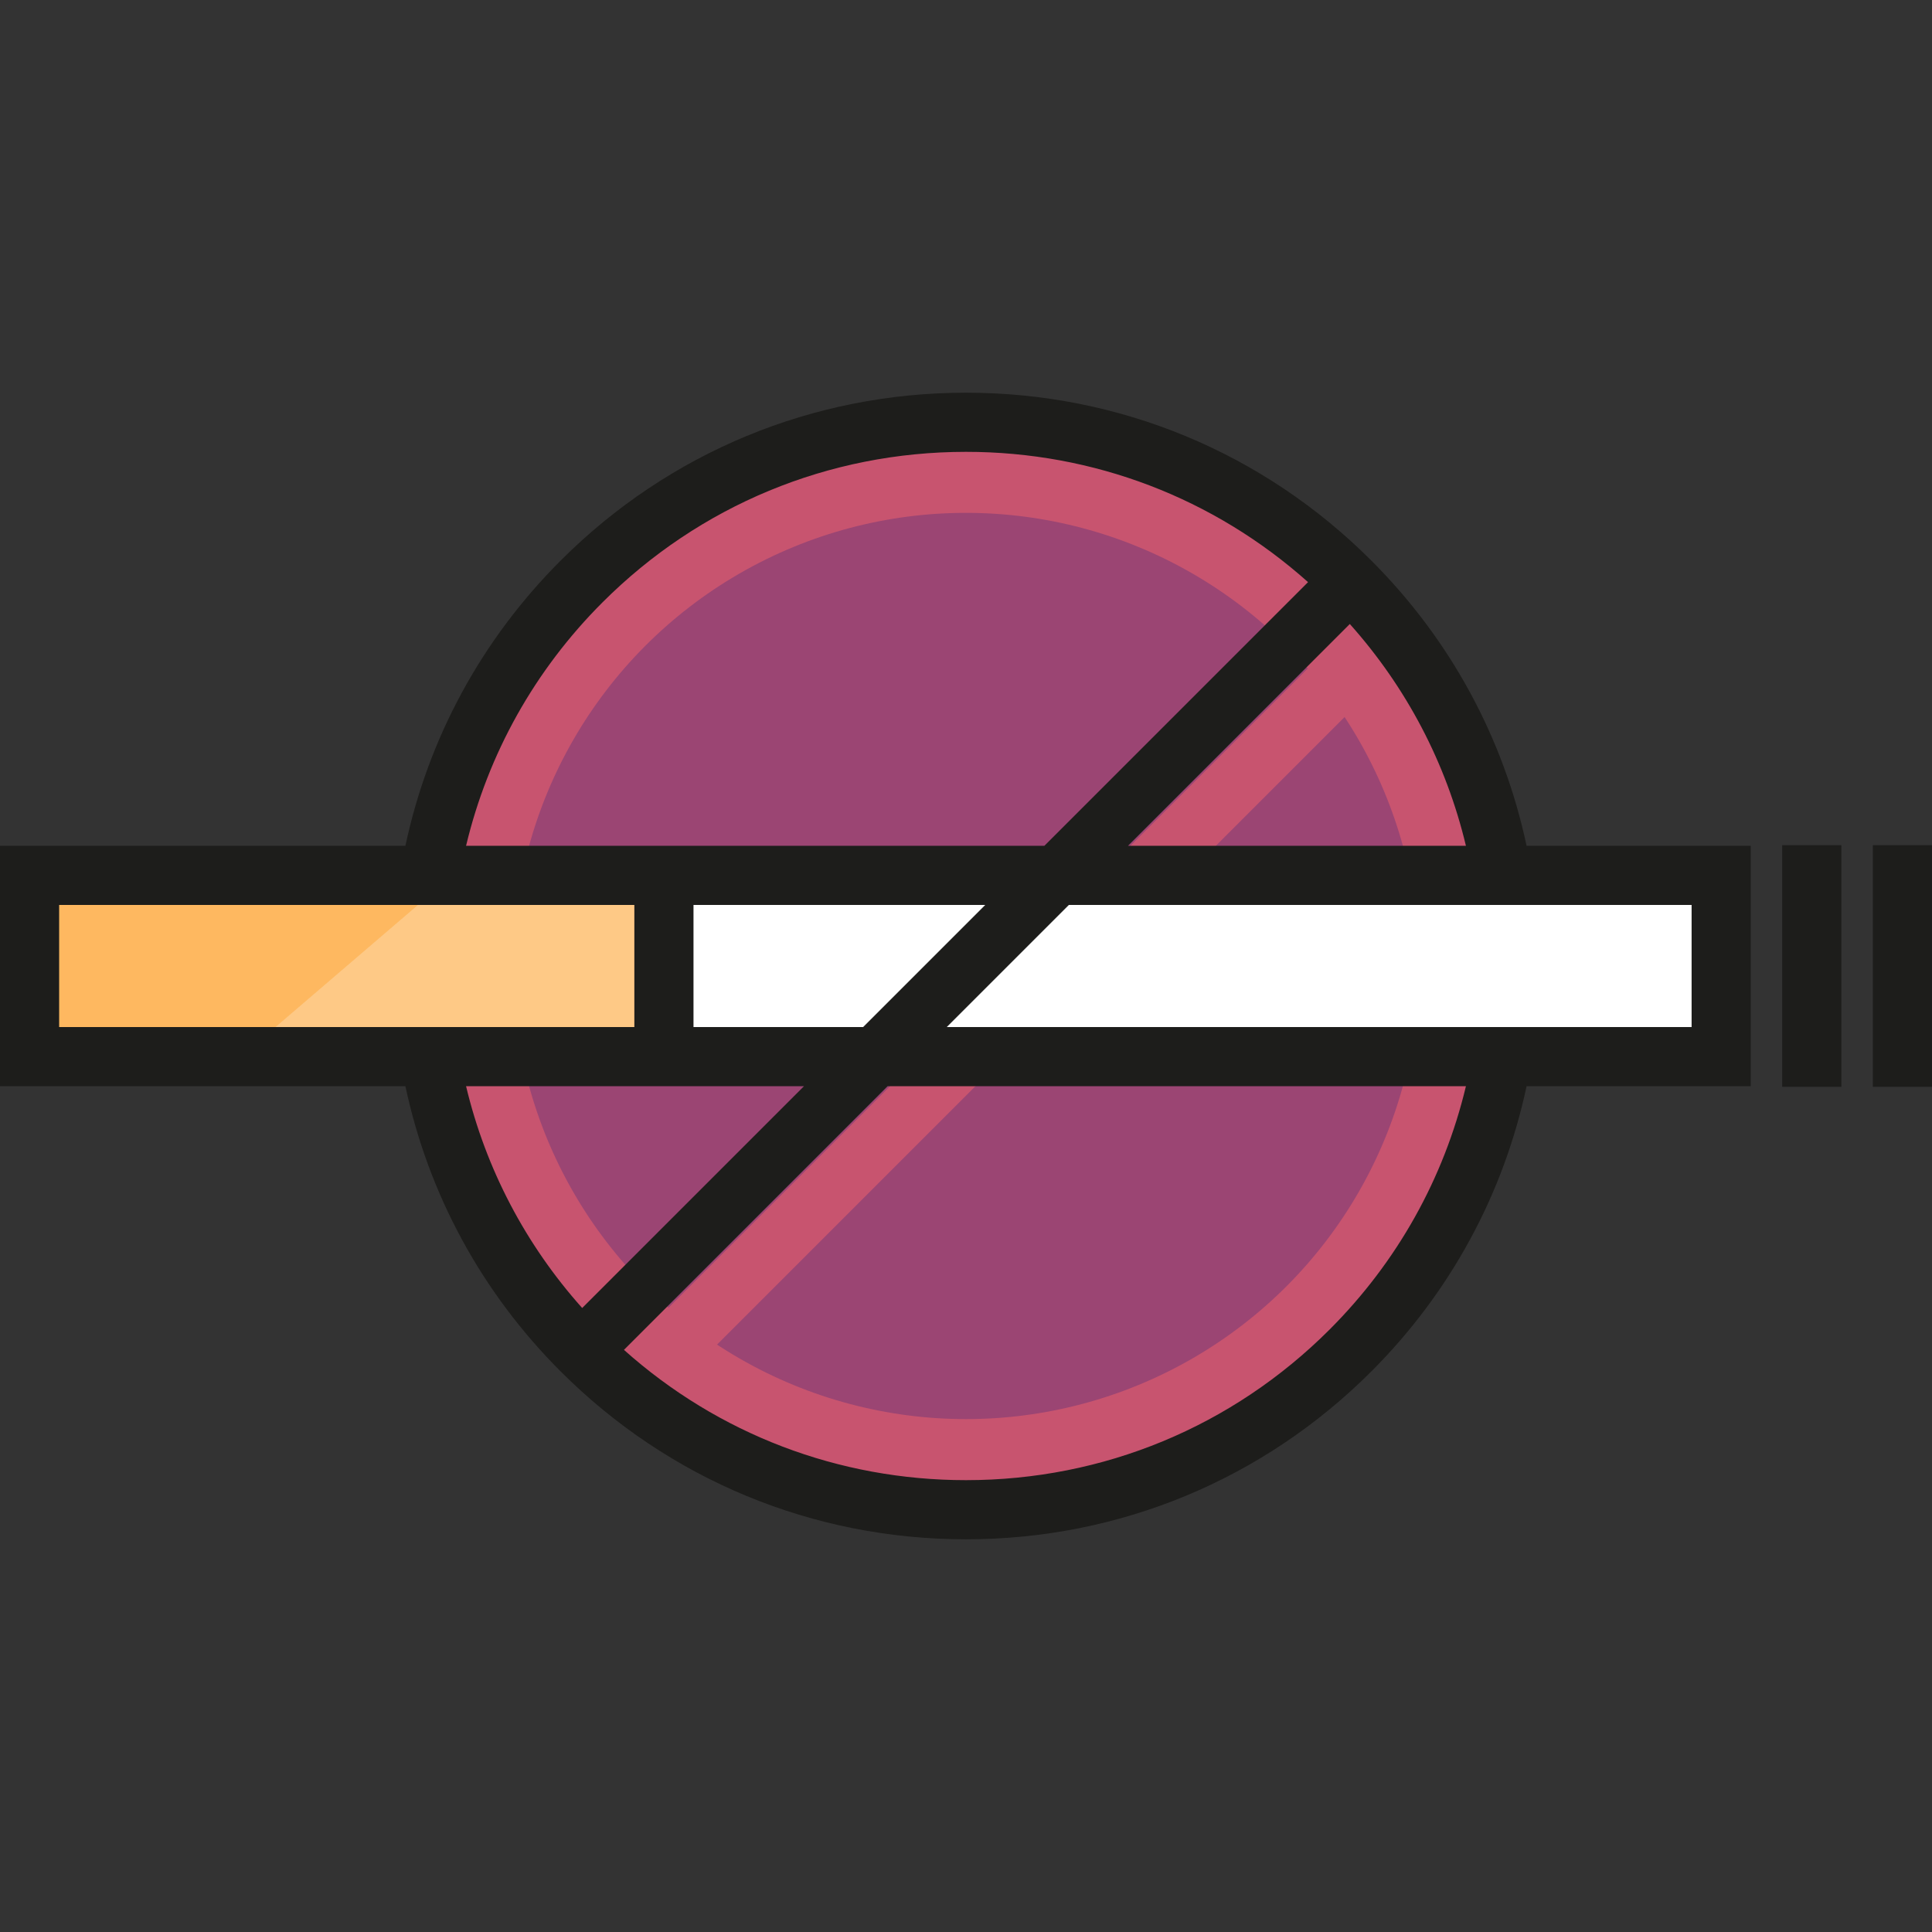
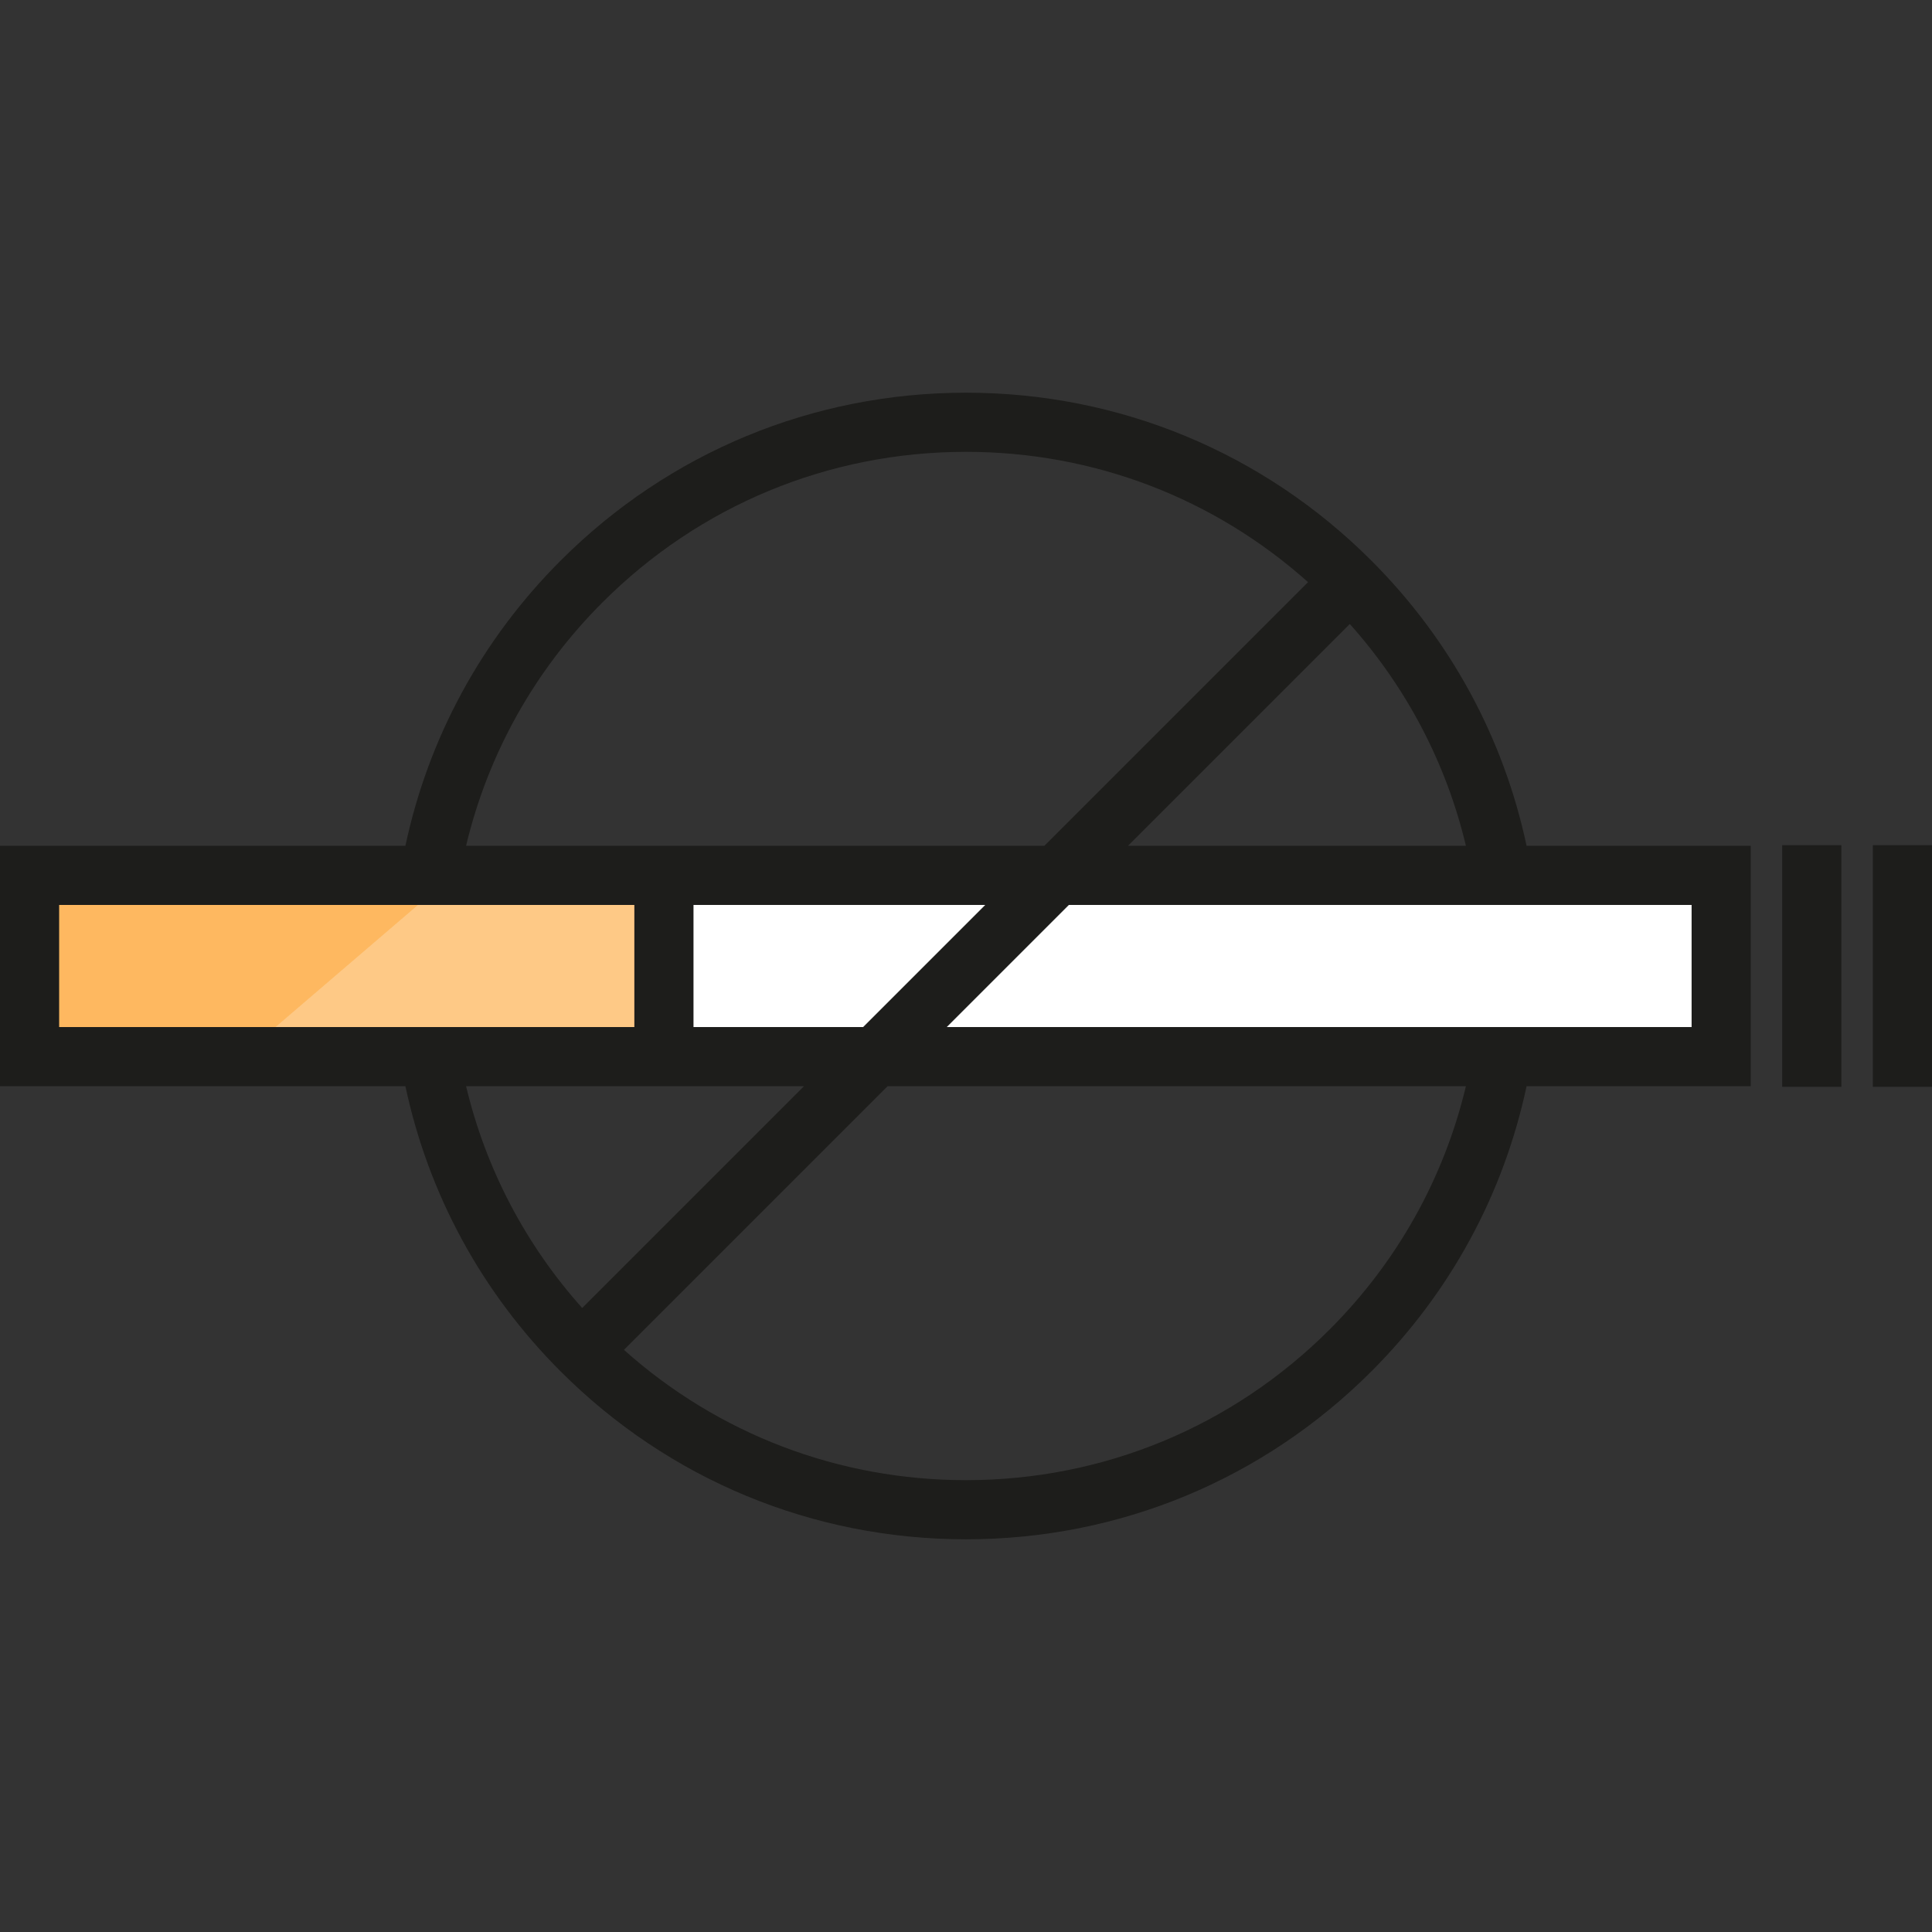
<svg xmlns="http://www.w3.org/2000/svg" version="1.1" id="Layer_1" viewBox="0 0 512.002 512.002" xml:space="preserve">
  <rect x="0" y="0" width="512.002" height="512.002" fill="#333333" stroke="none" />
-   <circle style="fill:#C8546F;" cx="255.996" cy="255.996" r="144.095" />
-   <circle style="fill:#9B4573;" cx="255.996" cy="255.996" r="120.083" />
-   <rect x="259.486" y="123.399" transform="matrix(-0.707 -0.707 0.707 -0.707 267.49 645.783)" style="fill:#C8546F;" width="16.01" height="288.187" />
  <rect x="7.837" y="231.984" style="fill:#FEC986;" width="168.107" height="48.032" />
  <polygon style="fill:#FEB860;" points="63.873,280.017 7.837,280.017 7.837,231.985 119.91,231.985 " />
  <rect x="175.944" y="231.984" style="fill:#FFFFFF;" width="280.186" height="48.032" />
  <g>
    <rect x="472.305" y="223.98" style="fill:#1D1D1B;" width="15.674" height="64.043" />
    <rect x="496.328" y="223.98" style="fill:#1D1D1B;" width="15.674" height="64.043" />
    <path style="fill:#1D1D1B;" d="M463.968,224.148h-59.407c-6.105-28.663-20.233-54.682-41.13-75.579   c-28.696-28.696-66.849-44.5-107.432-44.5s-78.736,15.804-107.432,44.5c-20.897,20.897-35.025,46.915-41.13,75.579H0v63.706   h107.438c6.105,28.663,20.232,54.681,41.13,75.579c28.696,28.696,66.849,44.5,107.432,44.5s78.736-15.804,107.432-44.5   c20.898-20.898,35.025-46.916,41.129-75.579h59.407V224.148z M388.488,224.148h-89.552l58.78-58.78   C372.763,182.214,383.263,202.268,388.488,224.148z M159.652,159.652c25.735-25.735,59.952-39.909,96.349-39.909   c33.771,0,65.661,12.21,90.646,34.529l-69.876,69.876H123.512C129.341,199.744,141.709,177.595,159.652,159.652z M261.096,239.822   l-32.358,32.358h-44.954v-32.358H261.096z M15.674,239.822H168.11v32.358H15.674V239.822z M123.513,287.854h89.552l-58.78,58.78   C139.237,329.787,128.738,309.733,123.513,287.854z M352.349,352.35c-25.735,25.735-59.952,39.909-96.349,39.909   c-33.771,0-65.661-12.21-90.646-34.529l69.876-69.876h153.257C382.659,312.257,370.292,334.406,352.349,352.35z M448.294,272.18   h-197.39l32.358-32.358h165.033v32.358H448.294z" />
  </g>
</svg>